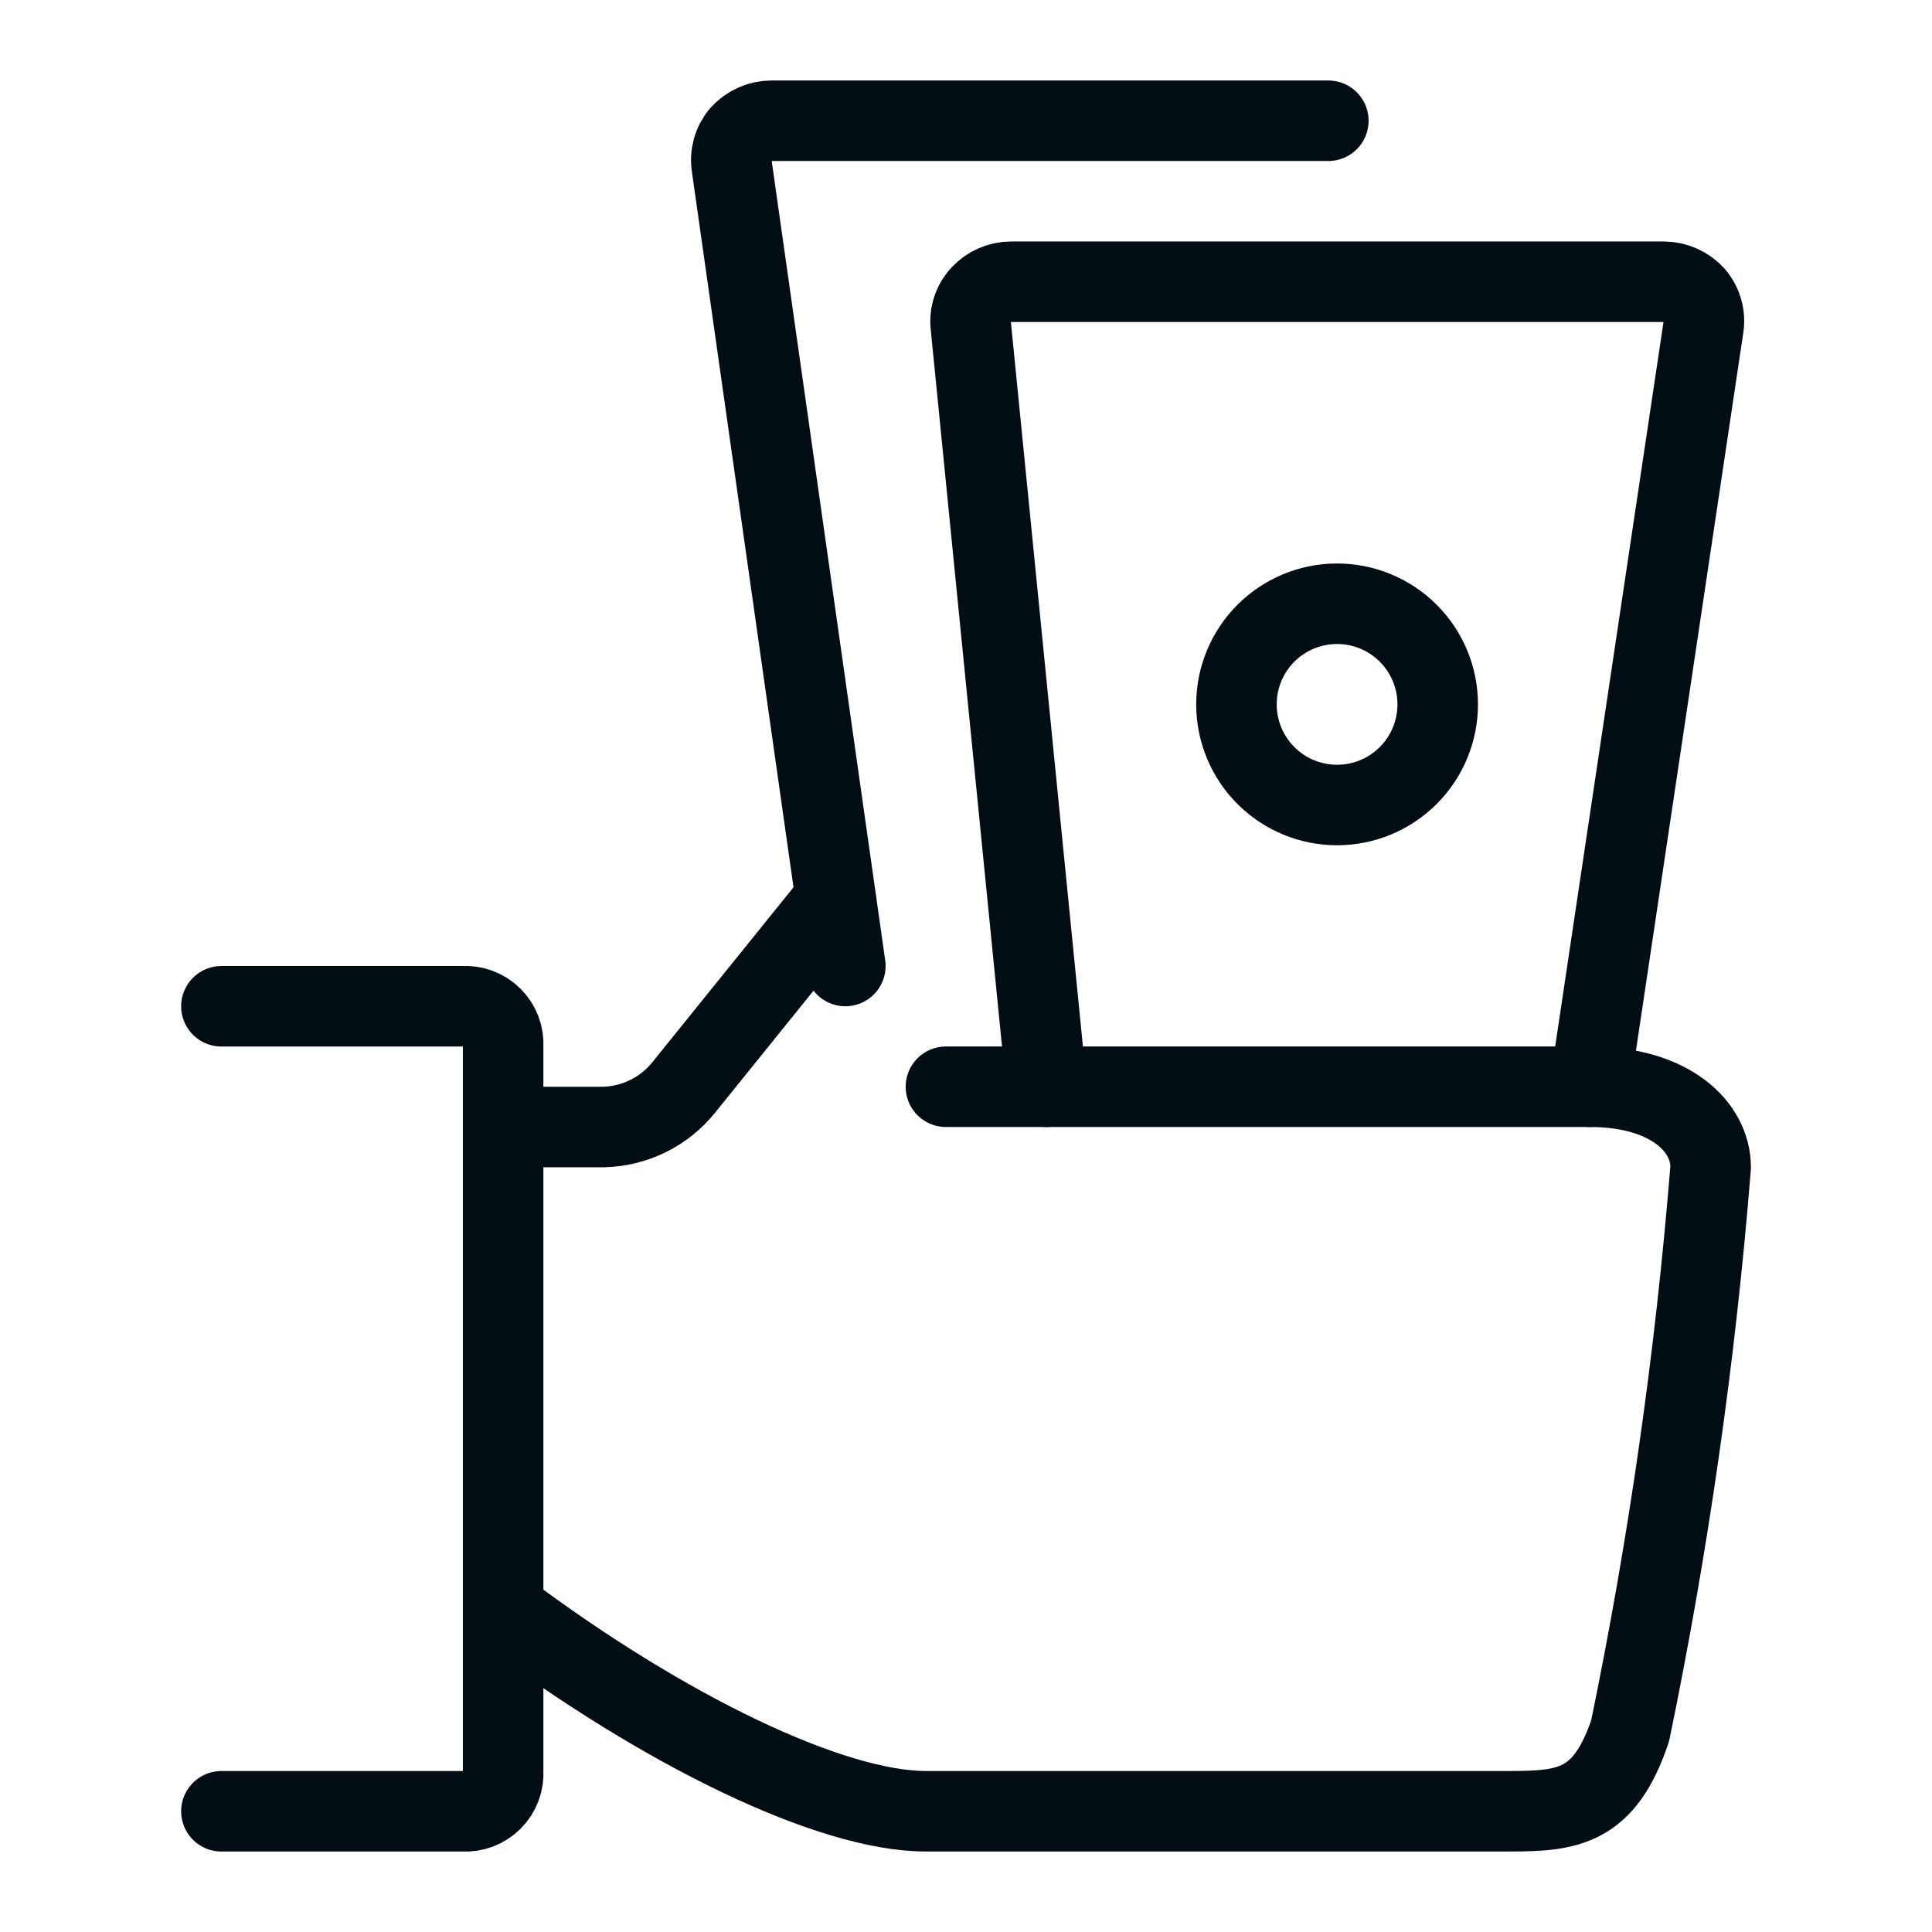
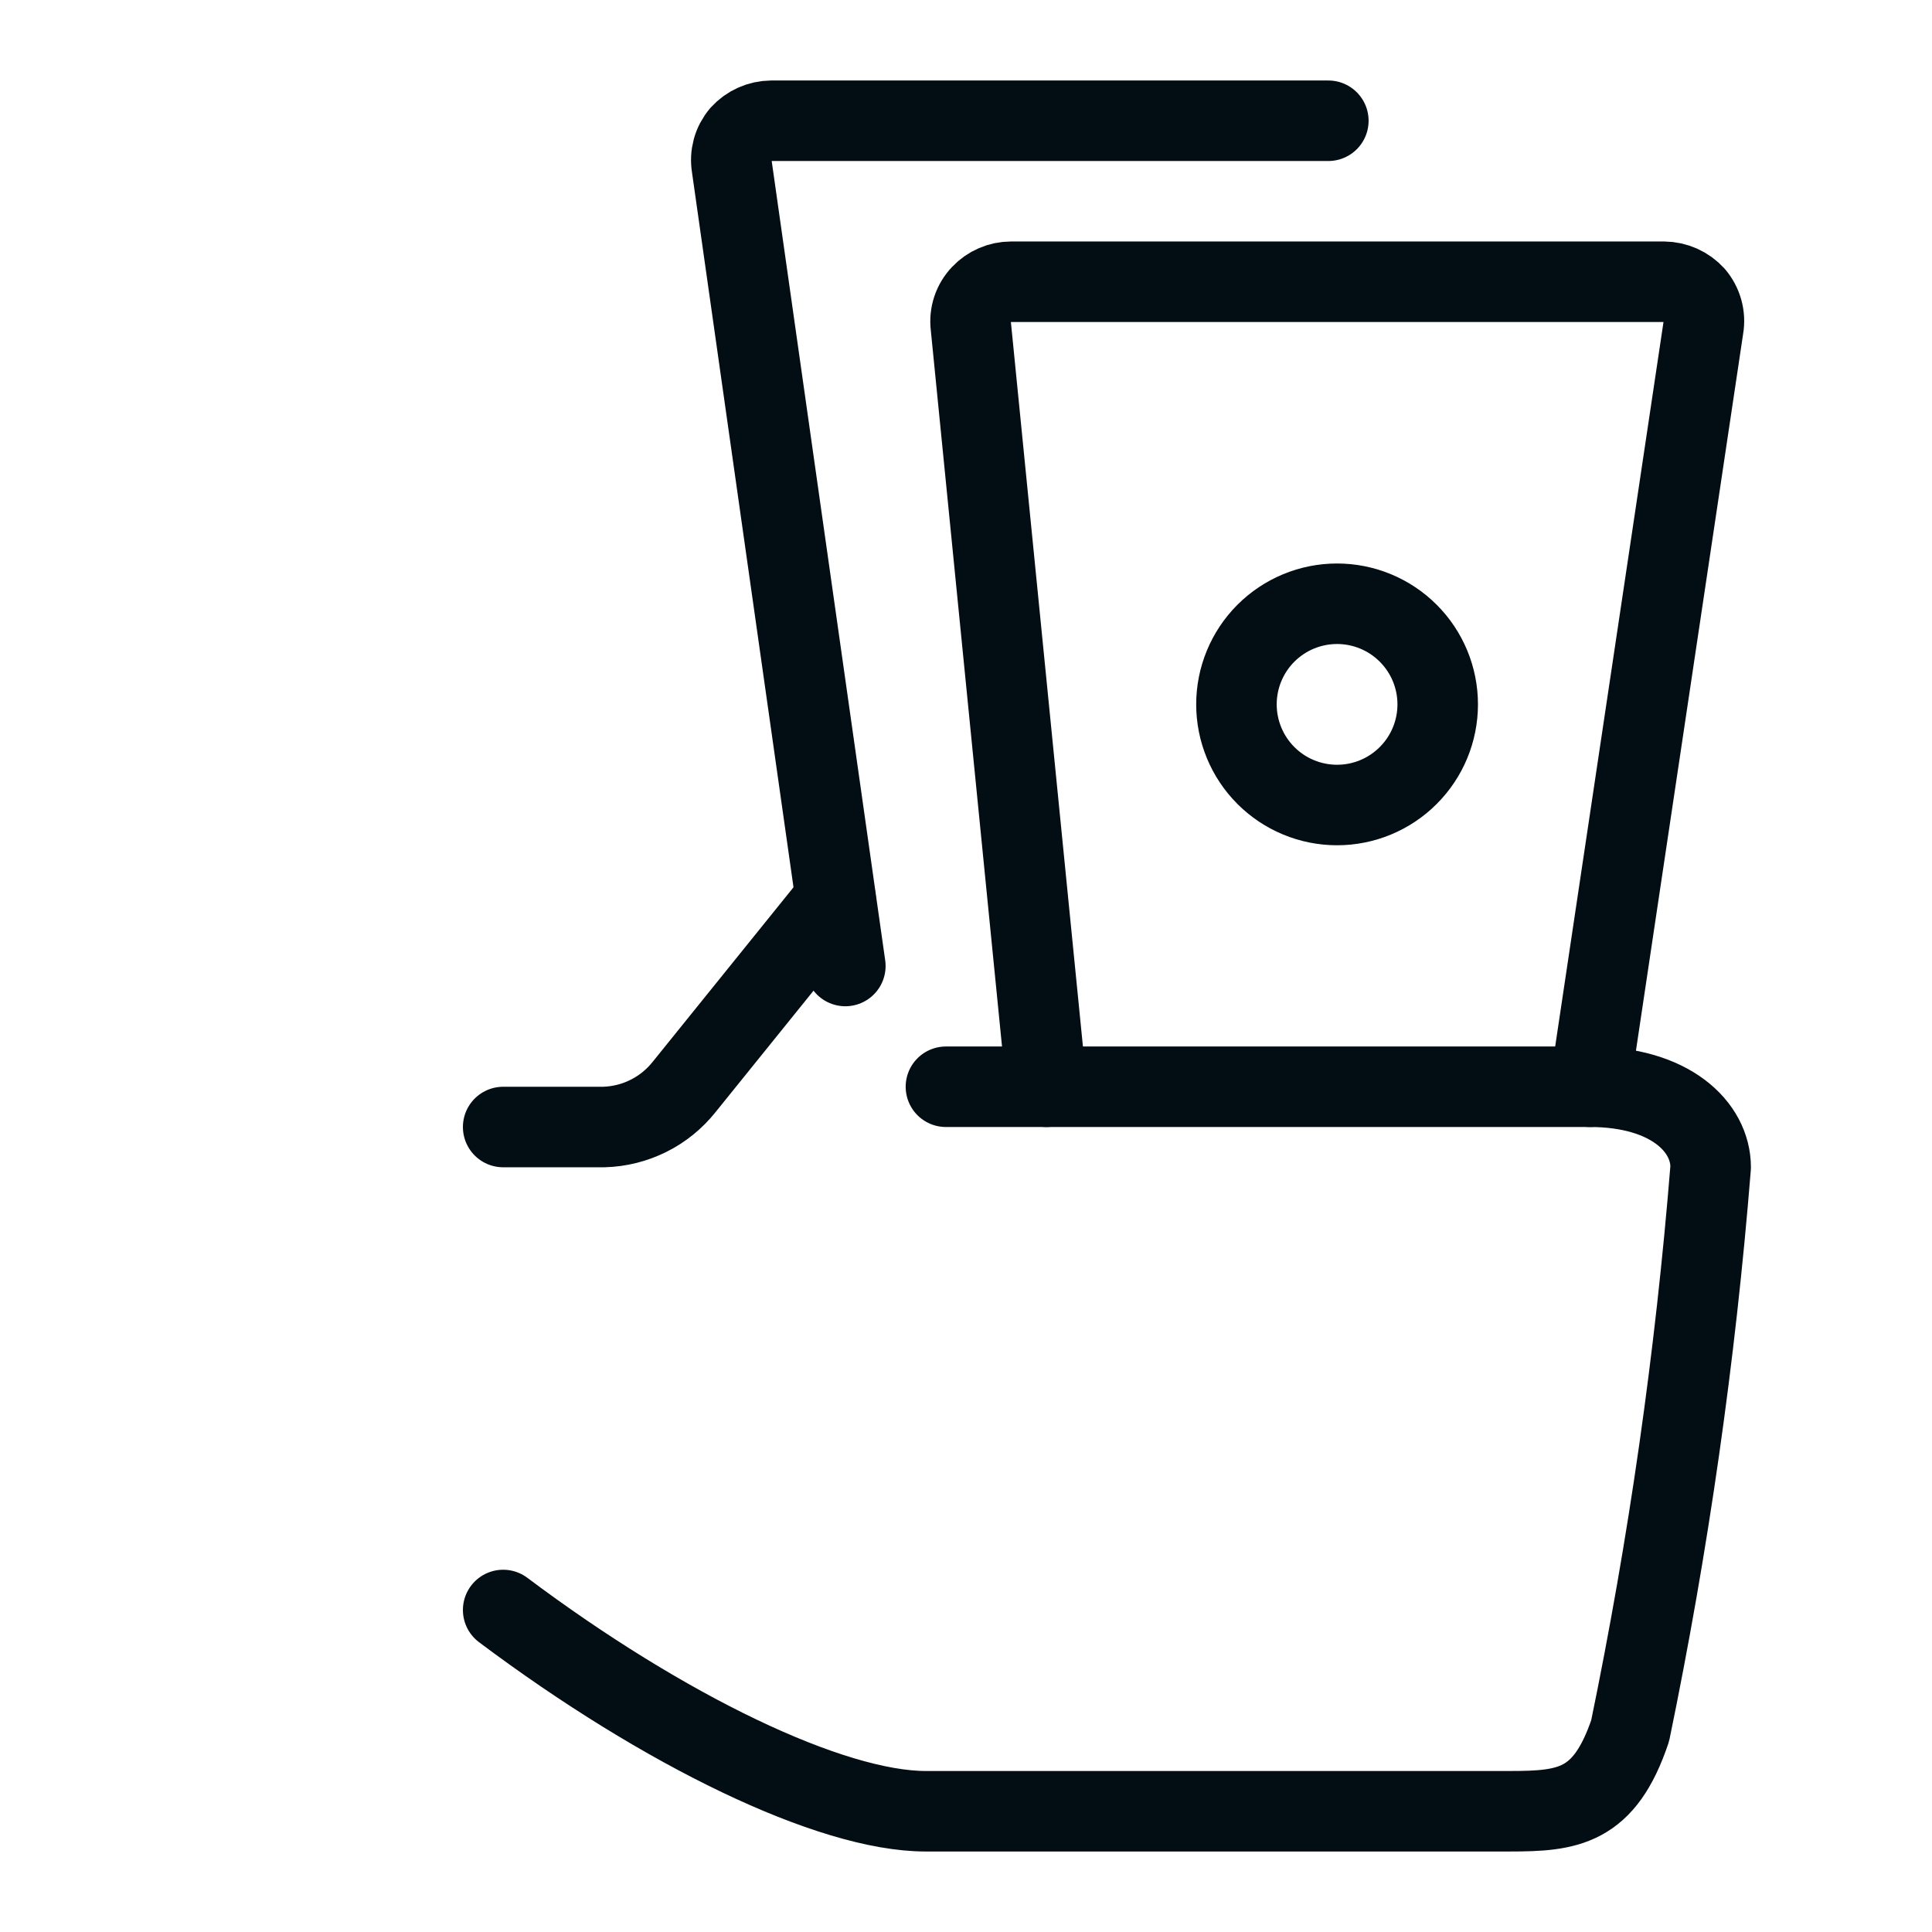
<svg xmlns="http://www.w3.org/2000/svg" width="64" height="64" viewBox="0 0 64 64" fill="none">
-   <path d="M7.334 33.334H15.334C15.512 33.322 15.691 33.348 15.858 33.411C16.025 33.474 16.177 33.572 16.303 33.698C16.429 33.824 16.527 33.976 16.59 34.143C16.653 34.31 16.679 34.489 16.667 34.667V58.667C16.679 58.845 16.653 59.024 16.59 59.191C16.527 59.358 16.429 59.51 16.303 59.636C16.177 59.762 16.025 59.86 15.858 59.923C15.691 59.986 15.512 60.012 15.334 60.001H7.334" stroke="#020E14" stroke-width="2.667" stroke-linecap="round" stroke-linejoin="round" />
  <path d="M27.681 29.787L22.668 36C22.348 36.404 21.944 36.733 21.483 36.963C21.022 37.194 20.516 37.32 20.001 37.334H16.668" stroke="#020E14" stroke-width="2.667" stroke-linecap="round" stroke-linejoin="round" />
  <path d="M16.668 53.333C22.001 57.333 27.521 60 30.668 60H50.001C51.948 60 53.148 59.867 54.001 57.333C55.273 51.172 56.164 44.938 56.668 38.667C56.668 37.333 55.335 36 52.668 36H31.335" stroke="#020E14" stroke-width="2.667" stroke-linecap="round" stroke-linejoin="round" />
  <path d="M28.003 32L24.243 5.52C24.211 5.332 24.221 5.138 24.271 4.954C24.322 4.77 24.413 4.599 24.537 4.453C24.665 4.312 24.821 4.199 24.996 4.121C25.17 4.043 25.359 4.002 25.55 4H44.003" stroke="#020E14" stroke-width="2.667" stroke-linecap="round" stroke-linejoin="round" />
  <path d="M34.666 36L32.16 10.8C32.137 10.611 32.156 10.421 32.216 10.241C32.276 10.061 32.375 9.897 32.506 9.76C32.633 9.625 32.786 9.518 32.956 9.445C33.125 9.371 33.308 9.333 33.493 9.333H55.12C55.311 9.335 55.499 9.376 55.674 9.454C55.848 9.532 56.005 9.645 56.133 9.786C56.257 9.932 56.347 10.103 56.398 10.287C56.449 10.471 56.459 10.665 56.426 10.853L52.666 36" stroke="#020E14" stroke-width="2.667" stroke-linecap="round" stroke-linejoin="round" />
  <path d="M40.959 23.333C40.959 24.217 41.31 25.065 41.935 25.69C42.56 26.316 43.408 26.667 44.292 26.667C45.176 26.667 46.024 26.316 46.649 25.69C47.275 25.065 47.626 24.217 47.626 23.333C47.626 22.449 47.275 21.601 46.649 20.976C46.024 20.351 45.176 20 44.292 20C43.408 20 42.56 20.351 41.935 20.976C41.31 21.601 40.959 22.449 40.959 23.333Z" stroke="#020E14" stroke-width="2.667" stroke-linecap="round" stroke-linejoin="round" />
</svg>